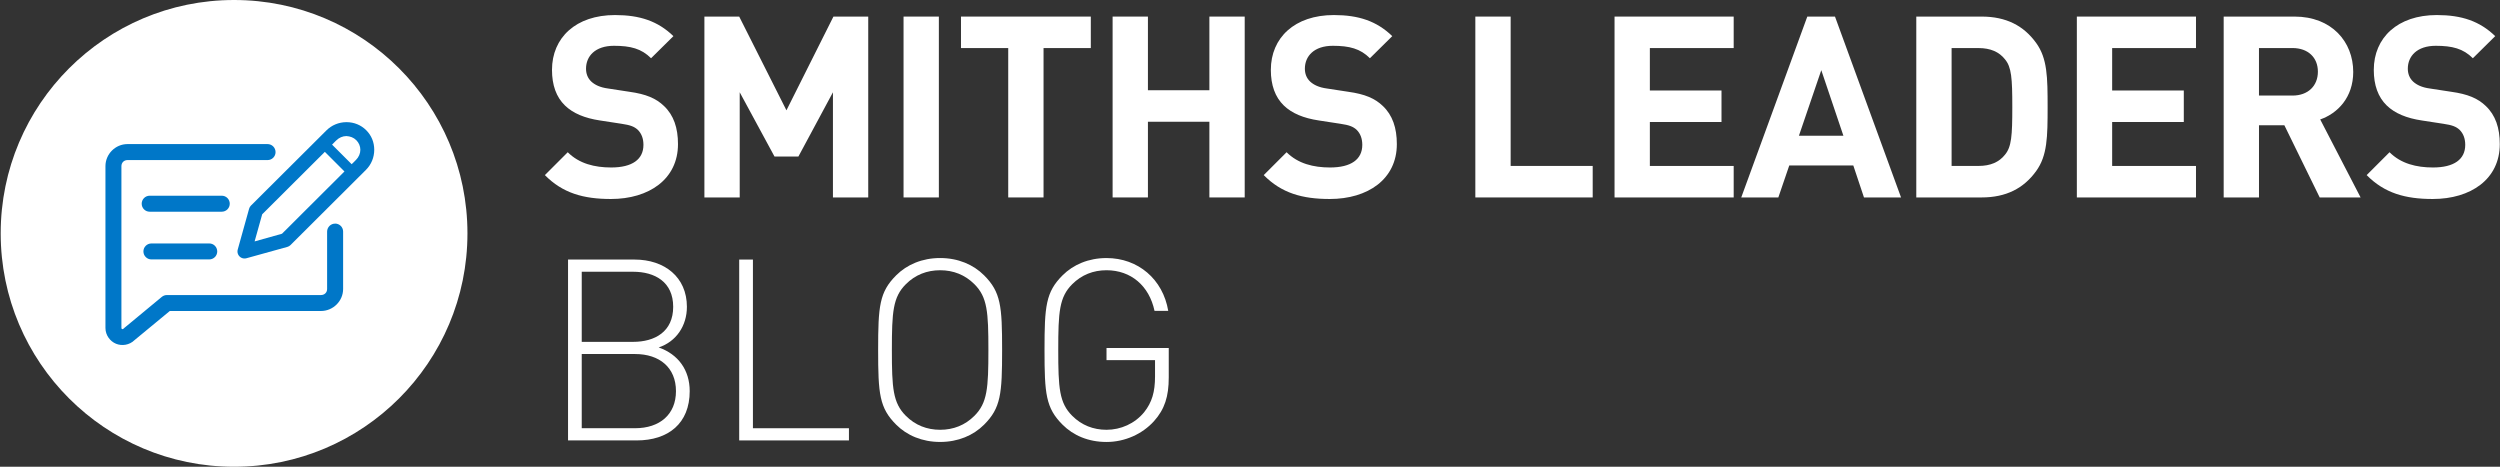
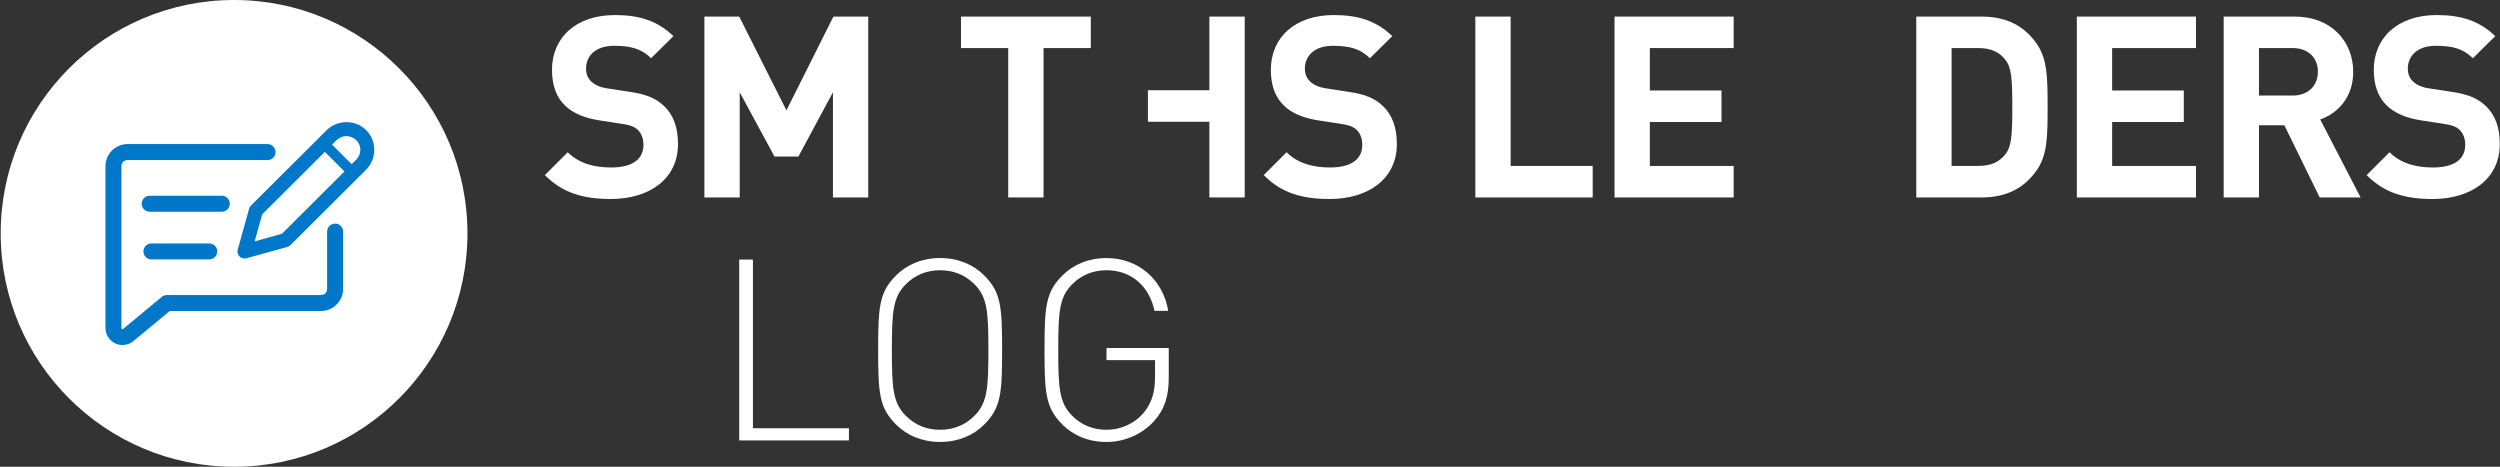
<svg xmlns="http://www.w3.org/2000/svg" width="707" height="132" viewBox="0 0 707 132" fill="none">
  <rect x="0" y="0" width="707" height="132" fill="#333333" stroke="none" />
  <path d="M190.444 10.219L184.121 16.47C181.389 13.738 178.302 12.951 173.631 12.951C168.317 12.951 165.729 15.893 165.729 19.418C165.729 20.781 166.161 22.078 167.236 23.081C168.239 24.012 169.752 24.732 171.907 25.02L178.014 25.957C182.686 26.605 185.556 27.824 187.784 29.98C190.516 32.568 191.735 36.159 191.735 40.758C191.735 50.672 183.545 56.275 172.772 56.275C165.014 56.275 159.123 54.623 154.091 49.519L160.558 43.052C163.789 46.283 168.172 47.364 172.844 47.364C178.807 47.364 181.965 45.064 181.965 40.969C181.965 39.245 181.461 37.81 180.386 36.729C179.377 35.793 178.23 35.366 175.787 35.006L169.68 34.069C165.368 33.421 162.066 32.058 159.766 29.83C157.322 27.458 156.103 24.084 156.103 19.772C156.103 10.651 162.858 4.256 173.919 4.256C180.962 4.256 186.061 5.979 190.444 10.219Z" fill="white" />
  <path d="M245.542 55.837H235.556V26.095L225.786 44.271H219.031L209.19 26.095V55.837H199.204V4.688H209.045L222.406 31.199L235.695 4.688H245.537V55.837H245.542Z" fill="white" />
-   <path d="M265.509 55.837H255.523V4.688H265.509V55.837Z" fill="white" />
  <path d="M308.475 13.593H295.114V55.837H285.128V13.593H271.768V4.688H308.48V13.593H308.475Z" fill="white" />
-   <path d="M352.002 55.837H342.016V34.43H324.632V55.837H314.646V4.688H324.632V25.519H342.016V4.688H352.002V55.837Z" fill="white" />
+   <path d="M352.002 55.837H342.016V34.43H324.632V55.837H314.646H324.632V25.519H342.016V4.688H352.002V55.837Z" fill="white" />
  <path d="M393.734 10.219L387.412 16.47C384.68 13.738 381.593 12.951 376.921 12.951C371.607 12.951 369.019 15.893 369.019 19.418C369.019 20.781 369.451 22.078 370.526 23.081C371.529 24.012 373.042 24.732 375.198 25.02L381.305 25.957C385.976 26.605 388.847 27.824 391.075 29.98C393.807 32.568 395.026 36.159 395.026 40.758C395.026 50.672 386.835 56.275 376.062 56.275C368.304 56.275 362.414 54.623 357.382 49.519L363.849 43.052C367.08 46.283 371.463 47.364 376.134 47.364C382.097 47.364 385.256 45.064 385.256 40.969C385.256 39.245 384.752 37.81 383.677 36.729C382.668 35.793 381.521 35.366 379.077 35.006L372.97 34.069C368.659 33.421 365.356 32.058 363.056 29.83C360.613 27.458 359.393 24.084 359.393 19.772C359.393 10.651 366.149 4.256 377.21 4.256C384.253 4.256 389.351 5.979 393.734 10.219Z" fill="white" />
  <path d="M427.211 46.926H450.414V55.837H417.226V4.688H427.211V46.931V46.926Z" fill="white" />
  <path d="M490.286 13.593H466.579V25.591H486.839V34.502H466.579V46.931H490.286V55.842H456.593V4.688H490.286V13.593Z" fill="white" />
-   <path d="M537.621 55.837H527.131L524.111 46.787H506.006L502.914 55.837H492.424L511.105 4.688H518.935L537.616 55.837H537.621ZM508.738 38.381H521.312L515.061 19.844L508.738 38.381Z" fill="white" />
  <path d="M560.391 4.688C567.362 4.688 572.316 7.276 575.835 12.158C578.994 16.541 579.066 21.784 579.066 30.262C579.066 38.741 578.994 43.983 575.835 48.367C572.316 53.249 567.357 55.837 560.391 55.837H541.926V4.688H560.391ZM551.912 13.593V46.926H559.526C562.901 46.926 565.345 45.851 566.996 43.767C568.864 41.539 569.08 38.381 569.08 30.262C569.08 22.144 568.864 18.985 566.996 16.758C565.345 14.674 562.901 13.593 559.526 13.593H551.912Z" fill="white" />
  <path d="M621.025 13.593H597.318V25.591H617.578V34.502H597.318V46.931H621.025V55.842H587.333V4.688H621.025V13.593Z" fill="white" />
  <path d="M648.895 4.688C659.385 4.688 665.492 11.798 665.492 20.348C665.492 27.53 661.108 32.058 656.154 33.781L667.575 55.837H656.01L646.024 35.433H638.842V55.837H628.856V4.688H648.9H648.895ZM638.837 13.593V27.026H648.318C652.702 27.026 655.5 24.294 655.5 20.271C655.5 16.248 652.702 13.588 648.318 13.588H638.837V13.593Z" fill="white" />
  <path d="M705.647 10.219L699.324 16.47C696.592 13.738 693.505 12.951 688.833 12.951C683.519 12.951 680.931 15.893 680.931 19.418C680.931 20.781 681.363 22.078 682.439 23.081C683.447 24.012 684.954 24.732 687.11 25.02L693.217 25.957C697.888 26.605 700.759 27.824 702.987 29.98C705.719 32.568 706.938 36.159 706.938 40.758C706.938 50.672 698.747 56.275 687.975 56.275C680.216 56.275 674.326 54.623 669.294 49.519L675.761 43.052C678.992 46.283 683.375 47.364 688.047 47.364C694.009 47.364 697.168 45.064 697.168 40.969C697.168 39.245 696.664 37.81 695.589 36.729C694.586 35.793 693.433 35.366 690.989 35.006L684.882 34.069C680.571 33.421 677.268 32.058 674.968 29.83C672.525 27.458 671.306 24.084 671.306 19.772C671.306 10.651 678.061 4.256 689.122 4.256C696.165 4.256 701.263 5.979 705.647 10.219Z" fill="white" />
-   <path d="M179.454 73.403C187.933 73.403 194.256 78.363 194.256 86.764C194.256 92.15 191.236 96.606 186.281 98.257C191.812 100.197 195.048 104.652 195.048 110.615C195.048 119.736 189.013 124.552 180.036 124.552H160.641V73.403H179.465H179.454ZM164.514 76.85V96.678H179.028C185.206 96.678 190.377 93.802 190.377 86.764C190.377 79.726 185.206 76.85 179.028 76.85H164.514ZM164.514 100.125V121.1H179.598C186.57 121.1 191.164 117.22 191.164 110.609C191.164 103.998 186.564 100.119 179.598 100.119H164.514V100.125Z" fill="white" />
  <path d="M212.926 121.105H240.08V124.552H209.047V73.403H212.926V121.105Z" fill="white" />
  <path d="M278.3 77.859C283.044 82.602 283.398 86.554 283.398 98.978C283.398 111.402 283.038 115.359 278.3 120.097C275.28 123.117 270.974 124.984 265.87 124.984C260.767 124.984 256.461 123.117 253.441 120.097C248.697 115.353 248.337 111.402 248.337 98.978C248.337 86.554 248.697 82.597 253.441 77.859C256.461 74.844 260.767 72.971 265.87 72.971C270.974 72.971 275.28 74.839 278.3 77.859ZM256.173 80.375C252.51 84.038 252.222 88.205 252.222 98.983C252.222 109.762 252.51 113.923 256.173 117.592C258.833 120.252 262.135 121.543 265.87 121.543C269.605 121.543 272.914 120.252 275.568 117.592C279.231 113.929 279.519 109.762 279.519 98.983C279.519 88.205 279.231 84.043 275.568 80.375C272.908 77.715 269.605 76.424 265.87 76.424C262.135 76.424 258.827 77.715 256.173 80.375Z" fill="white" />
  <path d="M330.378 87.917H326.499C324.992 80.807 319.816 76.423 312.922 76.423C309.187 76.423 305.884 77.715 303.224 80.374C299.561 84.037 299.273 88.205 299.273 98.983C299.273 109.761 299.561 113.923 303.224 117.592C305.884 120.252 309.187 121.543 312.922 121.543C316.945 121.543 320.896 119.819 323.556 116.583C325.784 113.779 326.643 110.837 326.643 106.453V101.854H312.922V98.407H330.522V106.741C330.522 112.128 329.375 115.724 326.355 119.099C323.052 122.762 318.092 124.99 312.922 124.99C307.752 124.99 303.513 123.122 300.492 120.102C295.749 115.358 295.389 111.407 295.389 98.983C295.389 86.559 295.749 82.602 300.492 77.864C303.507 74.85 307.818 72.977 312.922 72.977C321.833 72.977 328.871 78.939 330.378 87.917Z" fill="white" />
  <path d="M66.196 132C102.647 132 132.196 102.451 132.196 66C132.196 29.549 102.647 0 66.196 0C29.745 0 0.196 29.549 0.196 66C0.196 102.451 29.745 132 66.196 132Z" fill="white" />
  <path d="M94.762 63.24C94.164 63.24 93.593 63.479 93.172 63.9C92.751 64.321 92.513 64.892 92.507 65.49V81.738C92.507 82.724 91.77 83.439 90.772 83.439H47.216C46.684 83.439 46.174 83.617 45.764 83.955L35.041 92.832C34.991 92.882 34.941 92.932 34.891 92.982C34.725 93.148 34.675 93.104 34.537 93.048C34.398 92.993 34.337 92.982 34.337 92.749V46.987C34.337 46.001 35.058 45.269 36.055 45.269H75.677C76.276 45.269 76.847 45.031 77.268 44.609C77.689 44.188 77.927 43.618 77.927 43.019C77.927 42.421 77.694 41.844 77.273 41.418C76.852 40.991 76.276 40.753 75.677 40.747H36.055C32.636 40.747 29.821 43.568 29.821 46.981V92.755C29.821 94.811 31.151 96.528 32.802 97.21C34.453 97.892 36.598 97.62 38.061 96.174L48.019 87.95H90.778C94.192 87.95 97.034 85.146 97.034 81.727V65.479C97.034 64.881 96.791 64.304 96.364 63.883C95.937 63.462 95.361 63.224 94.762 63.229V63.24Z" fill="#0077C8" />
  <path d="M42.826 68.848C42.222 68.848 41.646 69.087 41.219 69.508C40.792 69.934 40.554 70.511 40.56 71.115C40.56 71.713 40.803 72.29 41.23 72.711C41.657 73.132 42.233 73.37 42.832 73.365H59.163C59.761 73.365 60.337 73.132 60.764 72.711C61.191 72.29 61.429 71.713 61.435 71.115C61.435 70.511 61.196 69.934 60.775 69.508C60.349 69.081 59.772 68.843 59.168 68.848H42.837H42.826Z" fill="#0077C8" />
  <path d="M82.157 69.303L103.481 48.051C105 46.538 105.836 44.516 105.836 42.354C105.836 40.193 105.027 38.281 103.564 36.824C102.09 35.35 100.118 34.546 98.006 34.546H97.934C95.795 34.563 93.795 35.394 92.298 36.891L70.958 58.148C70.72 58.386 70.542 58.691 70.448 59.023L67.228 70.583C67.101 71.038 67.14 71.52 67.339 71.946C67.539 72.373 67.877 72.717 68.303 72.916C68.73 73.116 69.218 73.16 69.667 73.038L81.276 69.818C81.609 69.724 81.908 69.552 82.152 69.309L82.157 69.303ZM95.102 39.711C95.884 38.93 96.898 38.492 97.951 38.481C99.015 38.536 99.996 38.885 100.755 39.639C101.497 40.382 101.907 41.346 101.907 42.365C101.907 43.385 101.47 44.438 100.666 45.23L99.453 46.439L93.906 40.897L95.091 39.711H95.102ZM72.005 68.272L74.15 60.597L74.305 60.448L91.866 42.942L97.413 48.489L79.747 66.1L72.011 68.272H72.005Z" fill="#0077C8" />
  <path d="M64.31 59.211C64.737 58.79 64.975 58.214 64.975 57.615C64.975 57.011 64.737 56.435 64.316 56.008C63.889 55.581 63.313 55.343 62.709 55.349H42.321C41.723 55.349 41.146 55.593 40.725 56.019C40.304 56.446 40.066 57.022 40.071 57.621C40.071 58.219 40.31 58.79 40.731 59.211C41.152 59.632 41.723 59.871 42.321 59.871H62.709C63.307 59.871 63.883 59.638 64.31 59.217V59.211Z" fill="#0077C8" />
</svg>